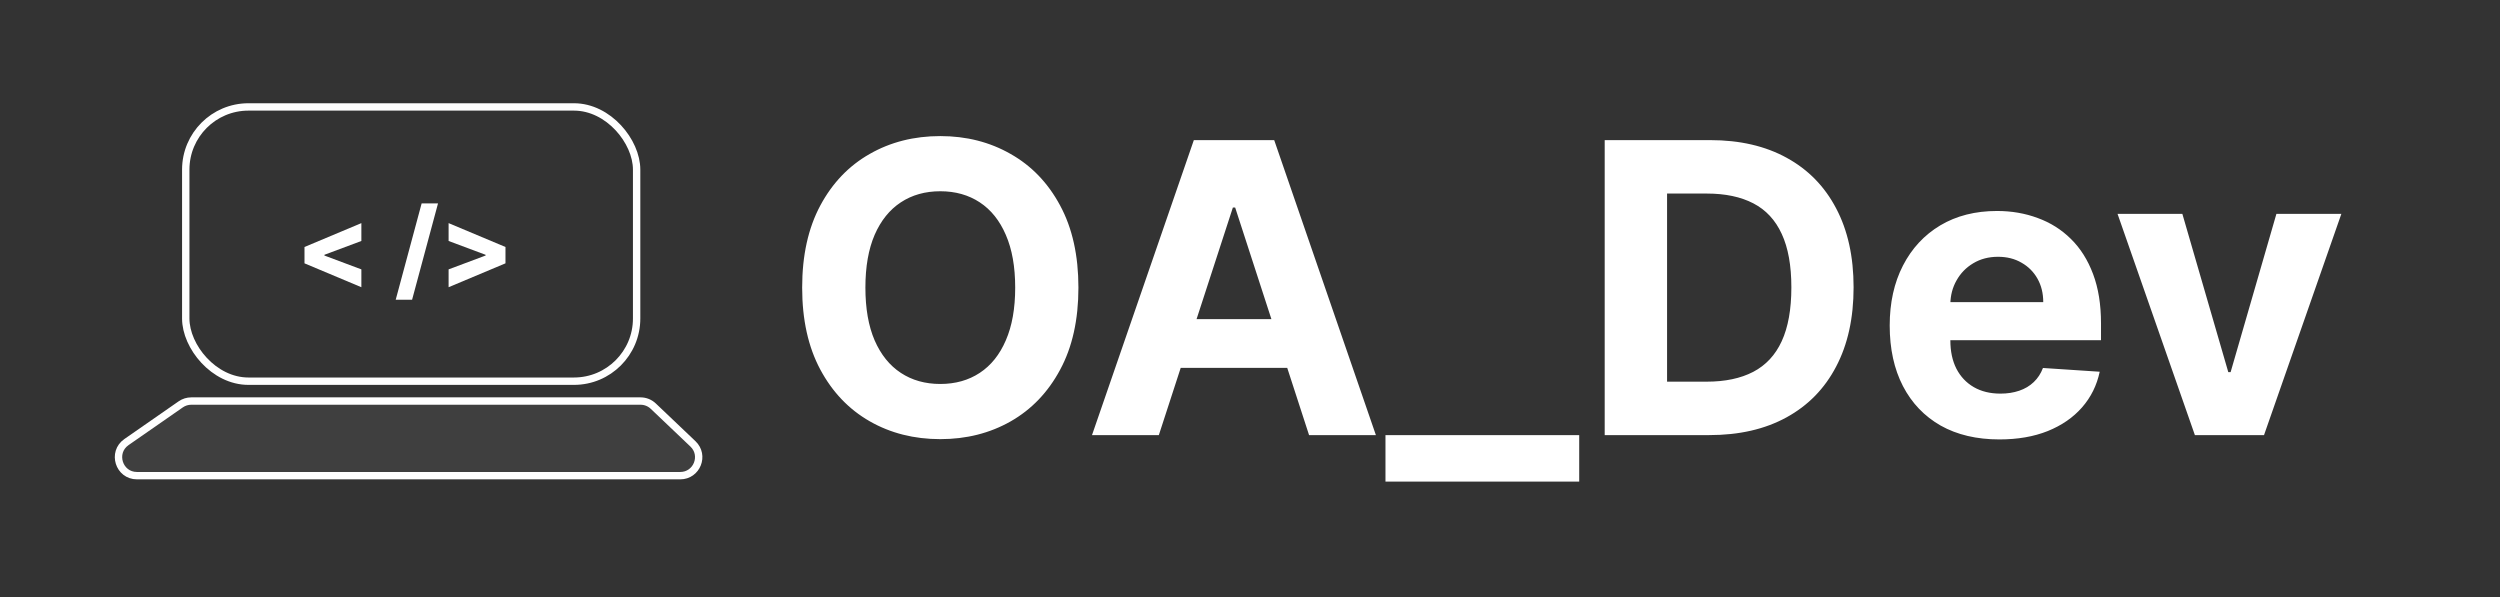
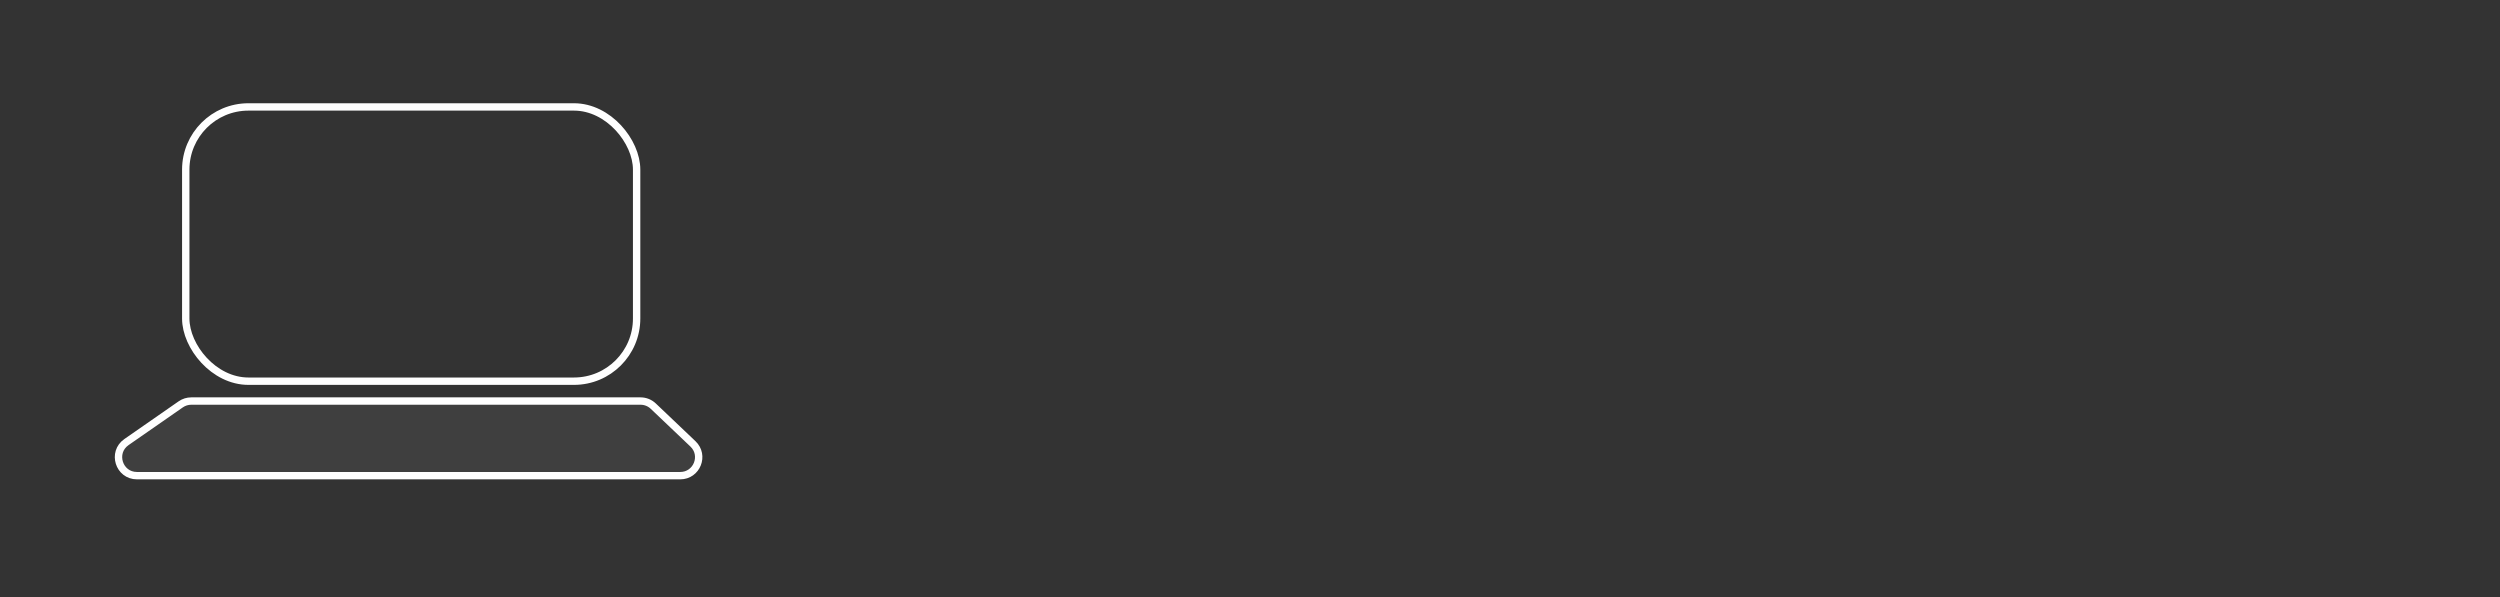
<svg xmlns="http://www.w3.org/2000/svg" width="339" height="81" viewBox="0 0 339 81" fill="none">
  <rect x="0" y="0" width="339" height="81" fill="#333333" stroke="none" />
-   <path d="M146.234 39C146.234 43.362 145.408 47.073 143.754 50.133C142.113 53.193 139.874 55.53 137.035 57.145C134.21 58.746 131.033 59.547 127.504 59.547C123.949 59.547 120.759 58.74 117.934 57.125C115.108 55.51 112.875 53.173 111.234 50.113C109.594 47.053 108.773 43.349 108.773 39C108.773 34.638 109.594 30.927 111.234 27.867C112.875 24.807 115.108 22.477 117.934 20.875C120.759 19.26 123.949 18.453 127.504 18.453C131.033 18.453 134.21 19.26 137.035 20.875C139.874 22.477 142.113 24.807 143.754 27.867C145.408 30.927 146.234 34.638 146.234 39ZM137.66 39C137.66 36.175 137.237 33.792 136.391 31.852C135.557 29.912 134.379 28.44 132.855 27.438C131.332 26.435 129.548 25.934 127.504 25.934C125.46 25.934 123.676 26.435 122.152 27.438C120.629 28.44 119.444 29.912 118.598 31.852C117.764 33.792 117.348 36.175 117.348 39C117.348 41.825 117.764 44.208 118.598 46.148C119.444 48.089 120.629 49.56 122.152 50.562C123.676 51.565 125.46 52.066 127.504 52.066C129.548 52.066 131.332 51.565 132.855 50.562C134.379 49.56 135.557 48.089 136.391 46.148C137.237 44.208 137.66 41.825 137.66 39ZM157.138 59H148.075L161.884 19H172.782L186.571 59H177.509L167.489 28.141H167.177L157.138 59ZM156.571 43.277H177.978V49.879H156.571V43.277ZM214.14 59V65.309H187.87V59H214.14ZM231.776 59H217.597V19H231.894C235.917 19 239.381 19.801 242.284 21.402C245.188 22.991 247.421 25.276 248.983 28.258C250.559 31.24 251.347 34.807 251.347 38.961C251.347 43.128 250.559 46.708 248.983 49.703C247.421 52.698 245.175 54.996 242.245 56.598C239.328 58.199 235.839 59 231.776 59ZM226.054 51.754H231.425C233.925 51.754 236.028 51.311 237.733 50.426C239.452 49.527 240.741 48.141 241.601 46.266C242.473 44.378 242.909 41.943 242.909 38.961C242.909 36.005 242.473 33.59 241.601 31.715C240.741 29.84 239.459 28.46 237.753 27.574C236.047 26.689 233.944 26.246 231.444 26.246H226.054V51.754ZM271.127 59.586C268.041 59.586 265.385 58.961 263.158 57.711C260.945 56.448 259.239 54.664 258.041 52.359C256.843 50.042 256.244 47.301 256.244 44.137C256.244 41.051 256.843 38.342 258.041 36.012C259.239 33.681 260.925 31.865 263.1 30.562C265.287 29.26 267.852 28.609 270.795 28.609C272.774 28.609 274.617 28.928 276.322 29.566C278.041 30.191 279.538 31.135 280.814 32.398C282.104 33.661 283.106 35.25 283.822 37.164C284.538 39.065 284.896 41.292 284.896 43.844V46.129H259.564V40.973H277.064C277.064 39.775 276.804 38.714 276.283 37.789C275.762 36.865 275.04 36.142 274.115 35.621C273.204 35.087 272.143 34.82 270.932 34.82C269.669 34.82 268.549 35.113 267.572 35.699C266.609 36.272 265.854 37.047 265.307 38.023C264.76 38.987 264.48 40.061 264.467 41.246V46.148C264.467 47.633 264.74 48.915 265.287 49.996C265.847 51.077 266.635 51.91 267.65 52.496C268.666 53.082 269.87 53.375 271.264 53.375C272.188 53.375 273.035 53.245 273.803 52.984C274.571 52.724 275.229 52.333 275.775 51.812C276.322 51.292 276.739 50.654 277.025 49.898L284.721 50.406C284.33 52.255 283.529 53.87 282.318 55.25C281.12 56.617 279.571 57.685 277.67 58.453C275.782 59.208 273.601 59.586 271.127 59.586ZM317.489 29L307.001 59H297.626L287.138 29H295.927L302.157 50.465H302.47L308.681 29H317.489Z" fill="white" />
  <rect x="25.188" y="14.5" width="61.139" height="37.19" rx="8.5" stroke="white" />
-   <path d="M41.289 35.708V33.492L49.002 30.254V32.677L43.91 34.579L43.99 34.462V34.744L43.91 34.621L49.002 36.528V38.947L41.289 35.708ZM59.396 27.579L55.88 40.641H53.659L57.175 27.579H59.396ZM68.543 35.708L60.83 38.947V36.528L65.922 34.621L65.848 34.744V34.462L65.922 34.579L60.83 32.677V30.254L68.543 33.492V35.708Z" fill="white" />
  <path d="M24.509 54.829C24.928 54.538 25.426 54.382 25.936 54.382H86.859C87.5 54.382 88.117 54.628 88.582 55.07L93.963 60.189C95.599 61.745 94.497 64.5 92.24 64.5H18.572C16.124 64.5 15.135 61.345 17.145 59.947L24.509 54.829Z" fill="white" fill-opacity="0.06" stroke="white" />
</svg>